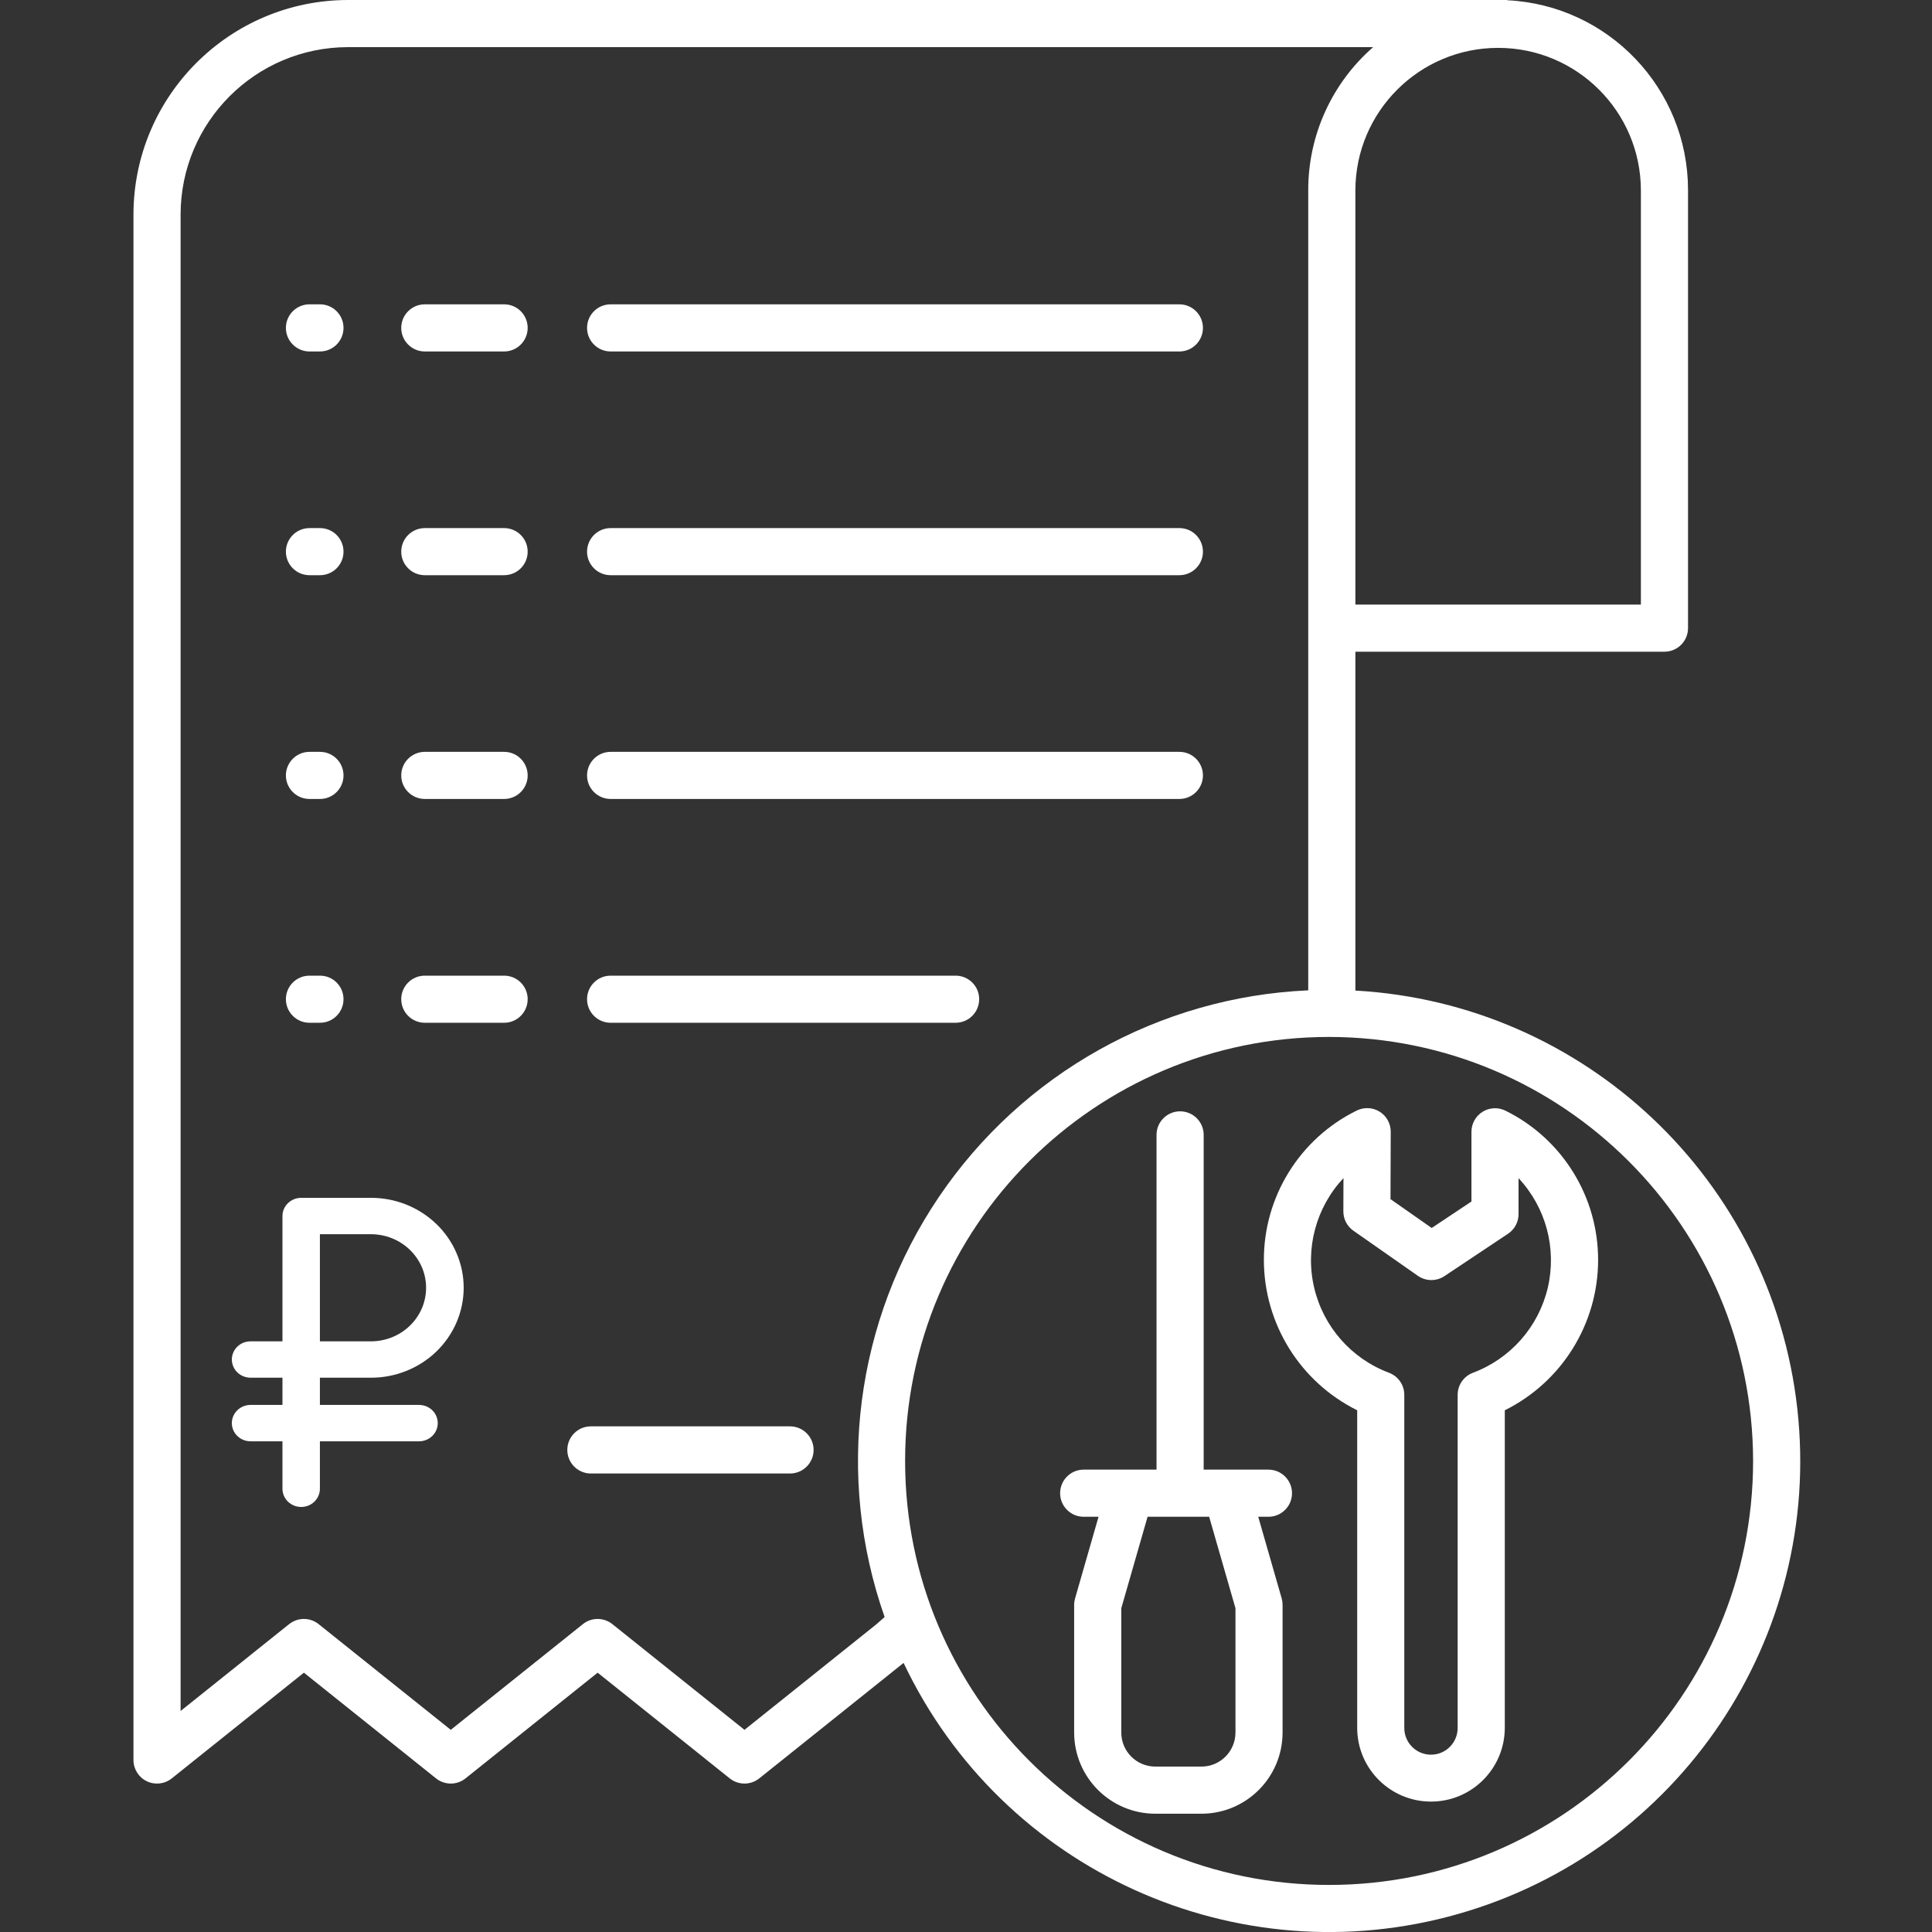
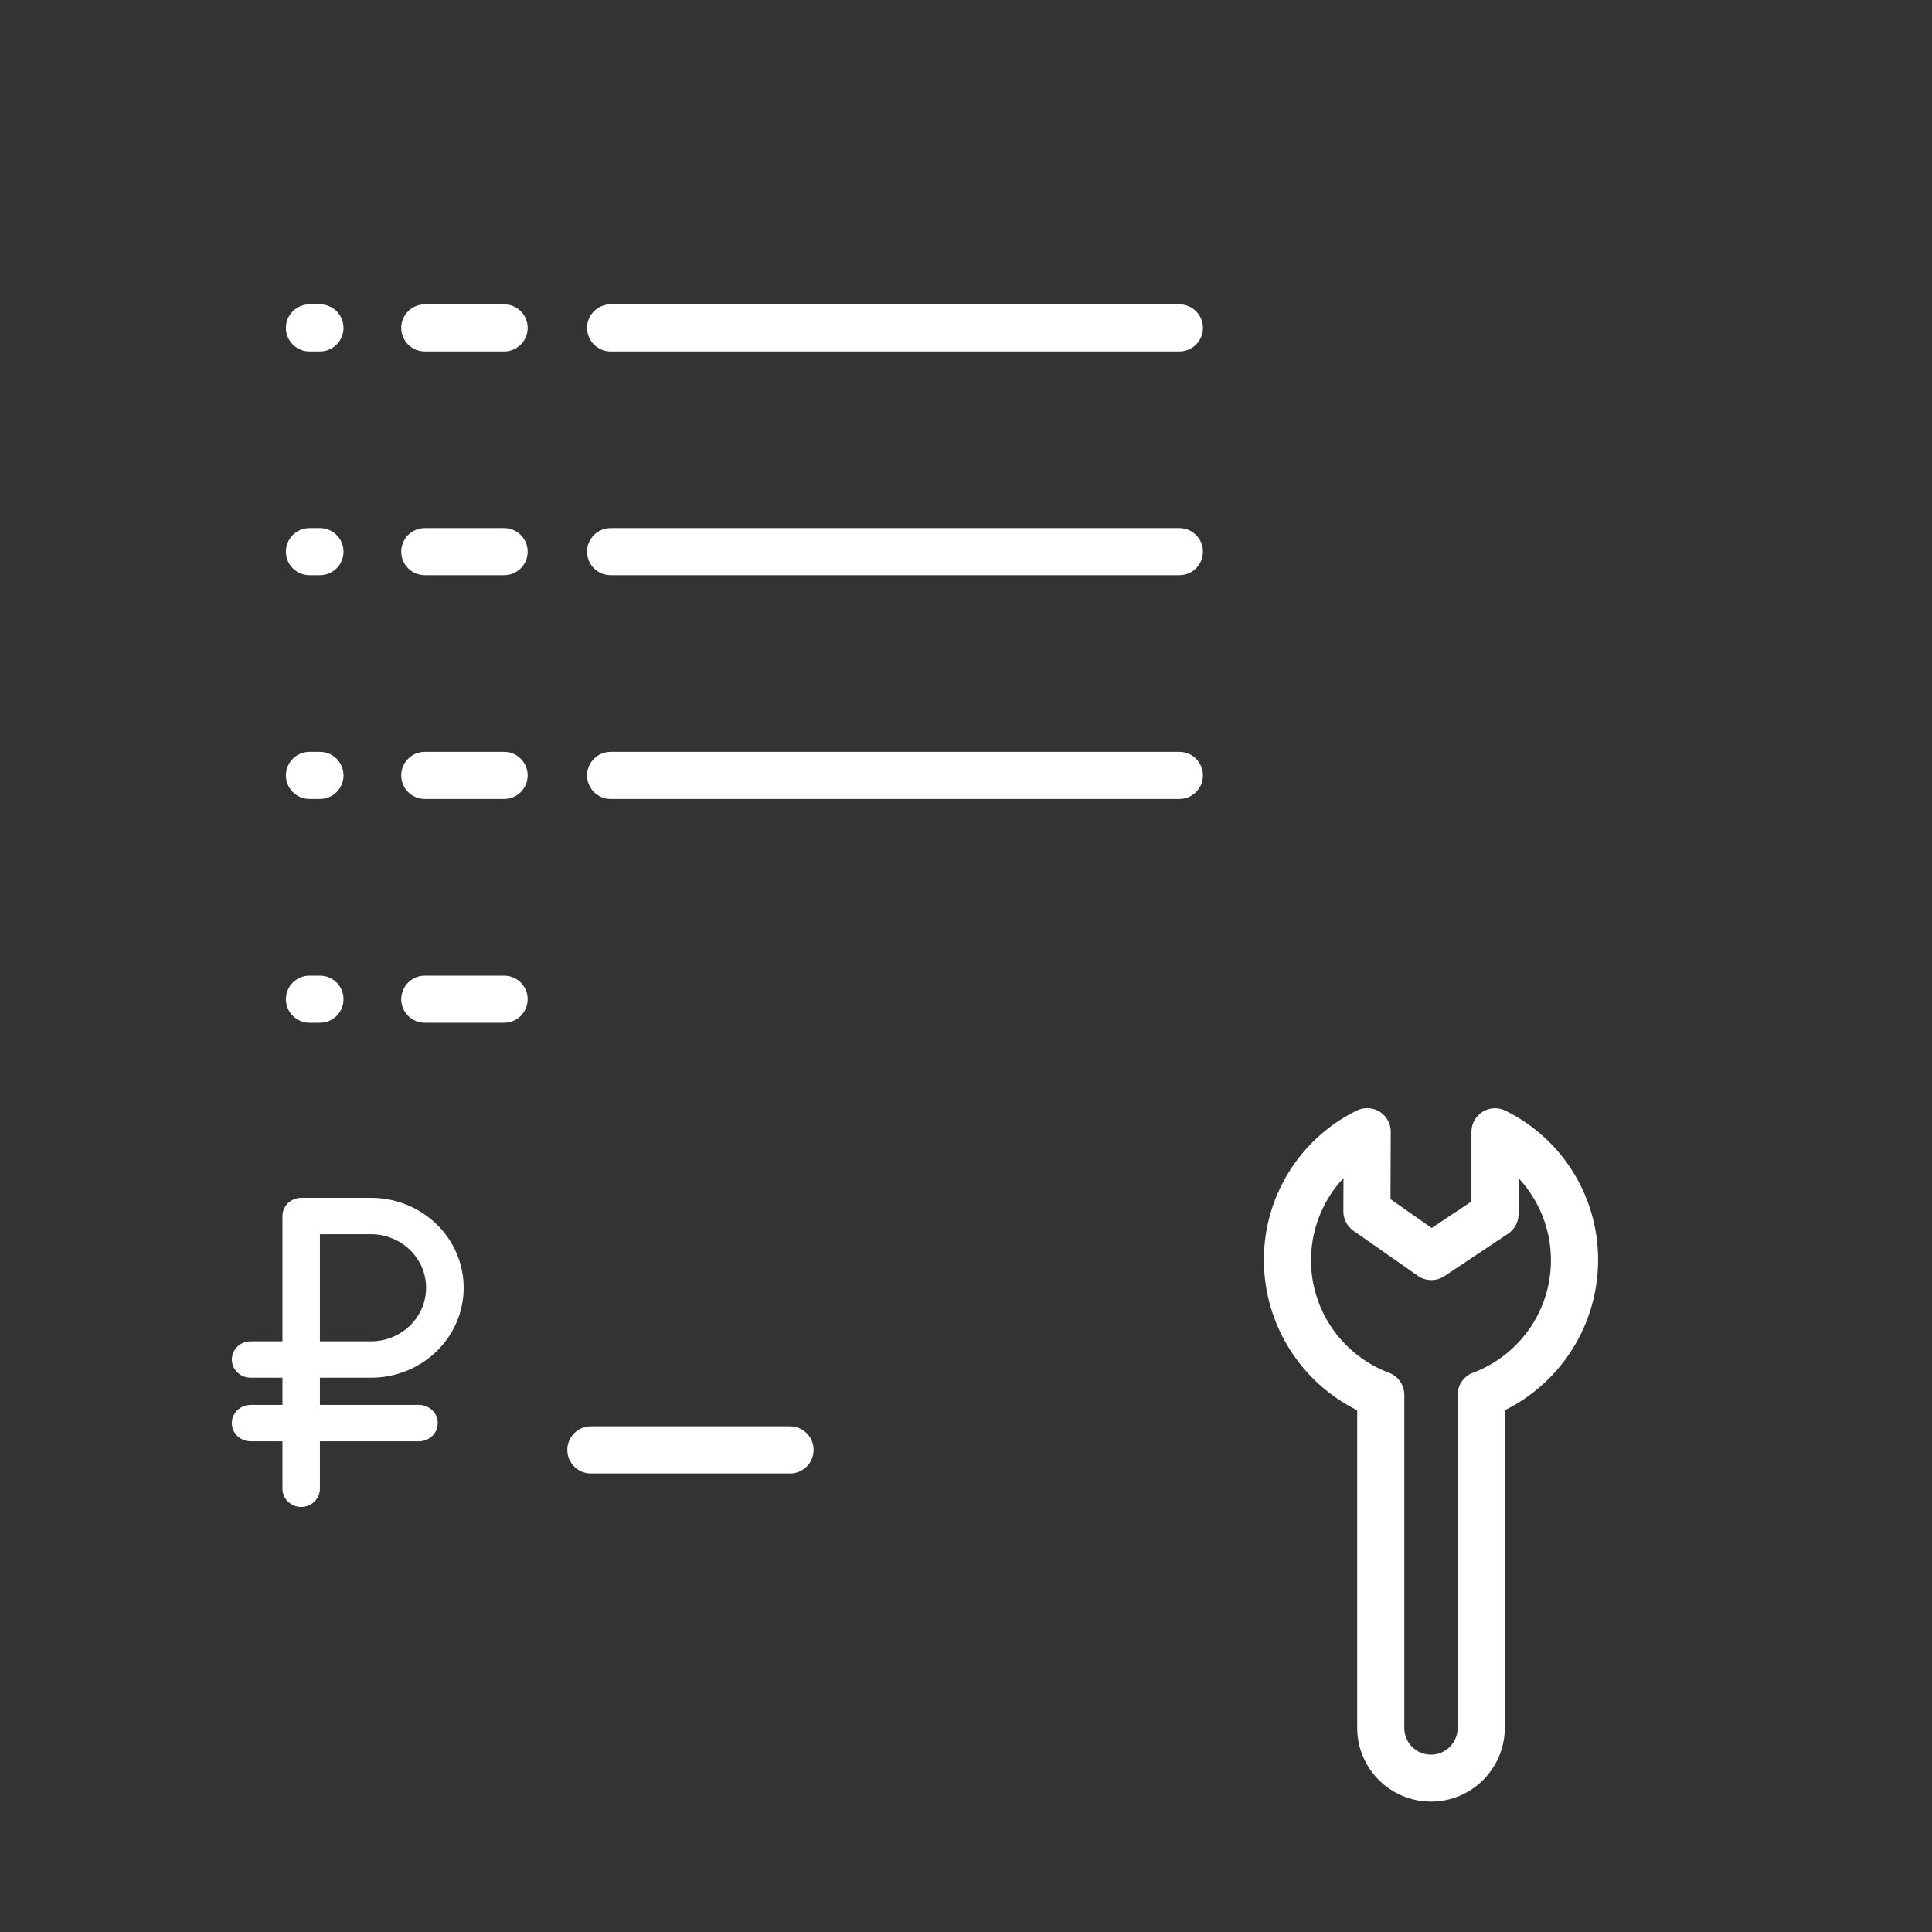
<svg xmlns="http://www.w3.org/2000/svg" width="50" height="50" viewBox="0 0 50 50" fill="none">
  <rect x="0" y="0" width="50" height="50" fill="#333333" stroke="none" />
  <g clip-path="url(#clip0_41_888)">
-     <path d="M11.285 46.025C11.508 46.203 11.825 46.203 12.047 46.025L15.467 43.289L18.886 46.025C19.109 46.203 19.426 46.203 19.649 46.025L23.385 43.036C25.938 48.415 32.003 51.163 37.731 49.535C43.459 47.908 47.173 42.381 46.515 36.463C45.858 30.545 41.022 25.968 35.077 25.636V16.866H43.076C43.413 16.866 43.686 16.593 43.686 16.256V4.914C43.683 2.293 41.626 0.135 39.008 0.006V0H9.006C5.941 0.004 3.458 2.487 3.454 5.551V45.549C3.454 45.783 3.588 45.997 3.8 46.099C4.011 46.2 4.262 46.172 4.445 46.025L7.865 43.289L11.285 46.025ZM45.37 37.809C45.37 43.869 40.457 48.781 34.397 48.782C28.337 48.782 23.424 43.869 23.424 37.809C23.424 31.749 28.337 26.836 34.397 26.836C40.454 26.843 45.362 31.752 45.37 37.809ZM42.466 4.914V15.646H35.077V4.914C35.088 2.881 36.739 1.239 38.772 1.239C40.805 1.239 42.456 2.881 42.466 4.914ZM4.674 44.28V5.551C4.676 3.16 6.614 1.222 9.006 1.22H35.537C34.47 2.151 33.857 3.498 33.857 4.914V25.63C30.003 25.8 26.457 27.784 24.296 30.981C22.135 34.177 21.615 38.207 22.894 41.848L22.674 42.042L19.267 44.768L15.848 42.032C15.625 41.854 15.308 41.854 15.085 42.032L11.666 44.768L8.246 42.032C8.023 41.854 7.707 41.854 7.483 42.032L4.674 44.28Z" fill="white" />
    <path d="M8.009 20.677H8.281C8.618 20.677 8.89 20.404 8.89 20.068C8.89 19.731 8.618 19.458 8.281 19.458H8.009C7.673 19.458 7.399 19.731 7.399 20.068C7.399 20.404 7.673 20.677 8.009 20.677Z" fill="white" />
    <path d="M10.994 20.677H13.047C13.384 20.677 13.656 20.404 13.656 20.068C13.656 19.731 13.384 19.458 13.047 19.458H10.994C10.657 19.458 10.384 19.731 10.384 20.068C10.384 20.404 10.657 20.677 10.994 20.677Z" fill="white" />
    <path d="M15.803 20.677H30.523C30.859 20.677 31.132 20.404 31.132 20.068C31.132 19.731 30.859 19.458 30.523 19.458H15.803C15.466 19.458 15.193 19.731 15.193 20.068C15.193 20.404 15.466 20.677 15.803 20.677Z" fill="white" />
    <path d="M8.009 14.886H8.281C8.618 14.886 8.89 14.613 8.89 14.277C8.89 13.94 8.618 13.667 8.281 13.667H8.009C7.673 13.667 7.399 13.94 7.399 14.277C7.399 14.613 7.673 14.886 8.009 14.886Z" fill="white" />
    <path d="M10.994 14.886H13.047C13.384 14.886 13.656 14.613 13.656 14.277C13.656 13.94 13.384 13.667 13.047 13.667H10.994C10.657 13.667 10.384 13.94 10.384 14.277C10.384 14.613 10.657 14.886 10.994 14.886Z" fill="white" />
    <path d="M15.803 14.886H30.523C30.859 14.886 31.132 14.613 31.132 14.277C31.132 13.94 30.859 13.667 30.523 13.667H15.803C15.466 13.667 15.193 13.94 15.193 14.277C15.193 14.613 15.466 14.886 15.803 14.886Z" fill="white" />
-     <path d="M8.009 9.096H8.281C8.618 9.096 8.89 8.822 8.89 8.486C8.89 8.149 8.618 7.876 8.281 7.876H8.009C7.673 7.876 7.399 8.149 7.399 8.486C7.399 8.822 7.673 9.096 8.009 9.096Z" fill="white" />
+     <path d="M8.009 9.096H8.281C8.618 9.096 8.89 8.822 8.89 8.486C8.89 8.149 8.618 7.876 8.281 7.876H8.009C7.673 7.876 7.399 8.149 7.399 8.486C7.399 8.822 7.673 9.096 8.009 9.096" fill="white" />
    <path d="M10.994 9.096H13.047C13.384 9.096 13.656 8.822 13.656 8.486C13.656 8.149 13.384 7.876 13.047 7.876H10.994C10.657 7.876 10.384 8.149 10.384 8.486C10.384 8.822 10.657 9.096 10.994 9.096Z" fill="white" />
    <path d="M15.803 9.096H30.523C30.859 9.096 31.132 8.822 31.132 8.486C31.132 8.149 30.859 7.876 30.523 7.876H15.803C15.466 7.876 15.193 8.149 15.193 8.486C15.193 8.822 15.466 9.096 15.803 9.096Z" fill="white" />
    <path d="M8.009 26.469H8.281C8.618 26.469 8.89 26.196 8.89 25.859C8.89 25.522 8.618 25.25 8.281 25.25H8.009C7.673 25.25 7.399 25.522 7.399 25.859C7.399 26.196 7.673 26.469 8.009 26.469Z" fill="white" />
    <path d="M10.994 26.469H13.047C13.384 26.469 13.656 26.196 13.656 25.859C13.656 25.522 13.384 25.25 13.047 25.25H10.994C10.657 25.25 10.384 25.522 10.384 25.859C10.384 26.196 10.657 26.469 10.994 26.469Z" fill="white" />
-     <path d="M15.803 26.469H24.731C25.068 26.469 25.341 26.196 25.341 25.859C25.341 25.522 25.068 25.25 24.731 25.25H15.803C15.466 25.25 15.193 25.522 15.193 25.859C15.193 26.196 15.466 26.469 15.803 26.469Z" fill="white" />
    <path d="M9.589 35.655C9.905 35.657 10.218 35.598 10.511 35.481C10.803 35.365 11.069 35.194 11.293 34.978C11.517 34.761 11.695 34.504 11.816 34.221C11.938 33.938 12 33.634 12 33.327C12 33.021 11.938 32.717 11.816 32.434C11.695 32.15 11.517 31.893 11.293 31.677C11.069 31.461 10.803 31.29 10.511 31.173C10.218 31.057 9.905 30.998 9.589 31H7.795C7.666 31 7.543 31.05 7.452 31.138C7.361 31.226 7.31 31.346 7.31 31.471V34.714H6.485C6.421 34.714 6.358 34.726 6.299 34.749C6.24 34.773 6.187 34.808 6.142 34.851C6.097 34.895 6.061 34.947 6.037 35.004C6.013 35.061 6 35.122 6 35.184C6 35.246 6.013 35.307 6.037 35.364C6.061 35.421 6.097 35.473 6.142 35.517C6.187 35.56 6.24 35.595 6.299 35.619C6.358 35.642 6.421 35.655 6.485 35.655H7.31V36.359H6.485C6.356 36.359 6.233 36.409 6.142 36.497C6.051 36.586 6 36.705 6 36.83C6 36.955 6.051 37.075 6.142 37.163C6.233 37.251 6.356 37.301 6.485 37.301H7.31V38.529C7.31 38.654 7.361 38.774 7.452 38.862C7.543 38.95 7.666 39 7.795 39C7.923 39 8.047 38.95 8.137 38.862C8.228 38.774 8.279 38.654 8.279 38.529V37.301H10.844C10.973 37.301 11.096 37.251 11.187 37.163C11.278 37.075 11.329 36.955 11.329 36.83C11.329 36.705 11.278 36.586 11.187 36.497C11.096 36.409 10.973 36.359 10.844 36.359H8.279V35.655H9.589ZM8.279 31.941H9.589C9.777 31.94 9.964 31.975 10.139 32.044C10.313 32.113 10.472 32.215 10.605 32.343C10.739 32.472 10.845 32.626 10.918 32.794C10.99 32.963 11.027 33.144 11.027 33.327C11.027 33.51 10.99 33.691 10.918 33.86C10.845 34.029 10.739 34.182 10.605 34.311C10.472 34.44 10.313 34.542 10.139 34.611C9.964 34.68 9.777 34.715 9.589 34.714H8.279V31.941Z" fill="white" />
    <path d="M15.291 38.134H20.446C20.782 38.134 21.056 37.861 21.056 37.524C21.056 37.187 20.782 36.914 20.446 36.914H15.291C14.955 36.914 14.682 37.187 14.682 37.524C14.682 37.861 14.955 38.134 15.291 38.134Z" fill="white" />
    <path d="M32.709 32.617C32.714 34.264 33.649 35.766 35.124 36.498V44.728C35.131 45.778 35.984 46.625 37.034 46.625C38.083 46.625 38.936 45.778 38.944 44.728V36.498C40.419 35.766 41.354 34.264 41.359 32.617C41.364 30.975 40.435 29.473 38.963 28.745C38.774 28.651 38.55 28.661 38.37 28.772C38.191 28.883 38.081 29.079 38.081 29.291V31.095L37.052 31.78L35.986 31.034L35.992 29.291C35.993 29.079 35.885 28.882 35.705 28.77C35.525 28.658 35.3 28.648 35.11 28.742C33.635 29.468 32.703 30.973 32.709 32.617ZM34.769 30.489L34.766 31.349C34.765 31.549 34.862 31.736 35.026 31.851L36.694 33.018C36.9 33.162 37.173 33.165 37.382 33.026L39.028 31.929C39.198 31.816 39.3 31.626 39.3 31.422V30.491C40.01 31.25 40.293 32.313 40.057 33.324C39.82 34.336 39.093 35.162 38.12 35.527C37.882 35.616 37.724 35.844 37.724 36.098V44.728C37.719 45.107 37.412 45.411 37.034 45.411C36.655 45.411 36.348 45.107 36.343 44.728V36.098C36.343 35.844 36.185 35.616 35.947 35.527C34.973 35.162 34.247 34.335 34.01 33.323C33.773 32.311 34.058 31.248 34.769 30.489Z" fill="white" />
-     <path d="M32.827 38.034H31.151V29.37C31.151 29.034 30.877 28.761 30.541 28.761C30.204 28.761 29.931 29.034 29.931 29.37V38.034H28.045C27.709 38.034 27.436 38.307 27.436 38.644C27.436 38.981 27.709 39.254 28.045 39.254H28.43L27.823 41.366C27.807 41.421 27.799 41.478 27.799 41.535V44.838C27.8 45.998 28.74 46.938 29.9 46.939H31.093C32.252 46.938 33.192 45.998 33.193 44.838V41.535C33.193 41.477 33.185 41.42 33.17 41.366L32.563 39.254H32.827C33.164 39.254 33.437 38.981 33.437 38.644C33.437 38.307 33.164 38.034 32.827 38.034ZM31.974 41.621V44.838C31.973 45.325 31.579 45.719 31.093 45.719H29.9C29.413 45.719 29.019 45.325 29.019 44.838V41.621L29.699 39.254H31.293L31.974 41.621Z" fill="white" />
  </g>
  <defs>
    <clipPath id="clip0_41_888">
      <rect width="50" height="50" fill="white" />
    </clipPath>
  </defs>
</svg>